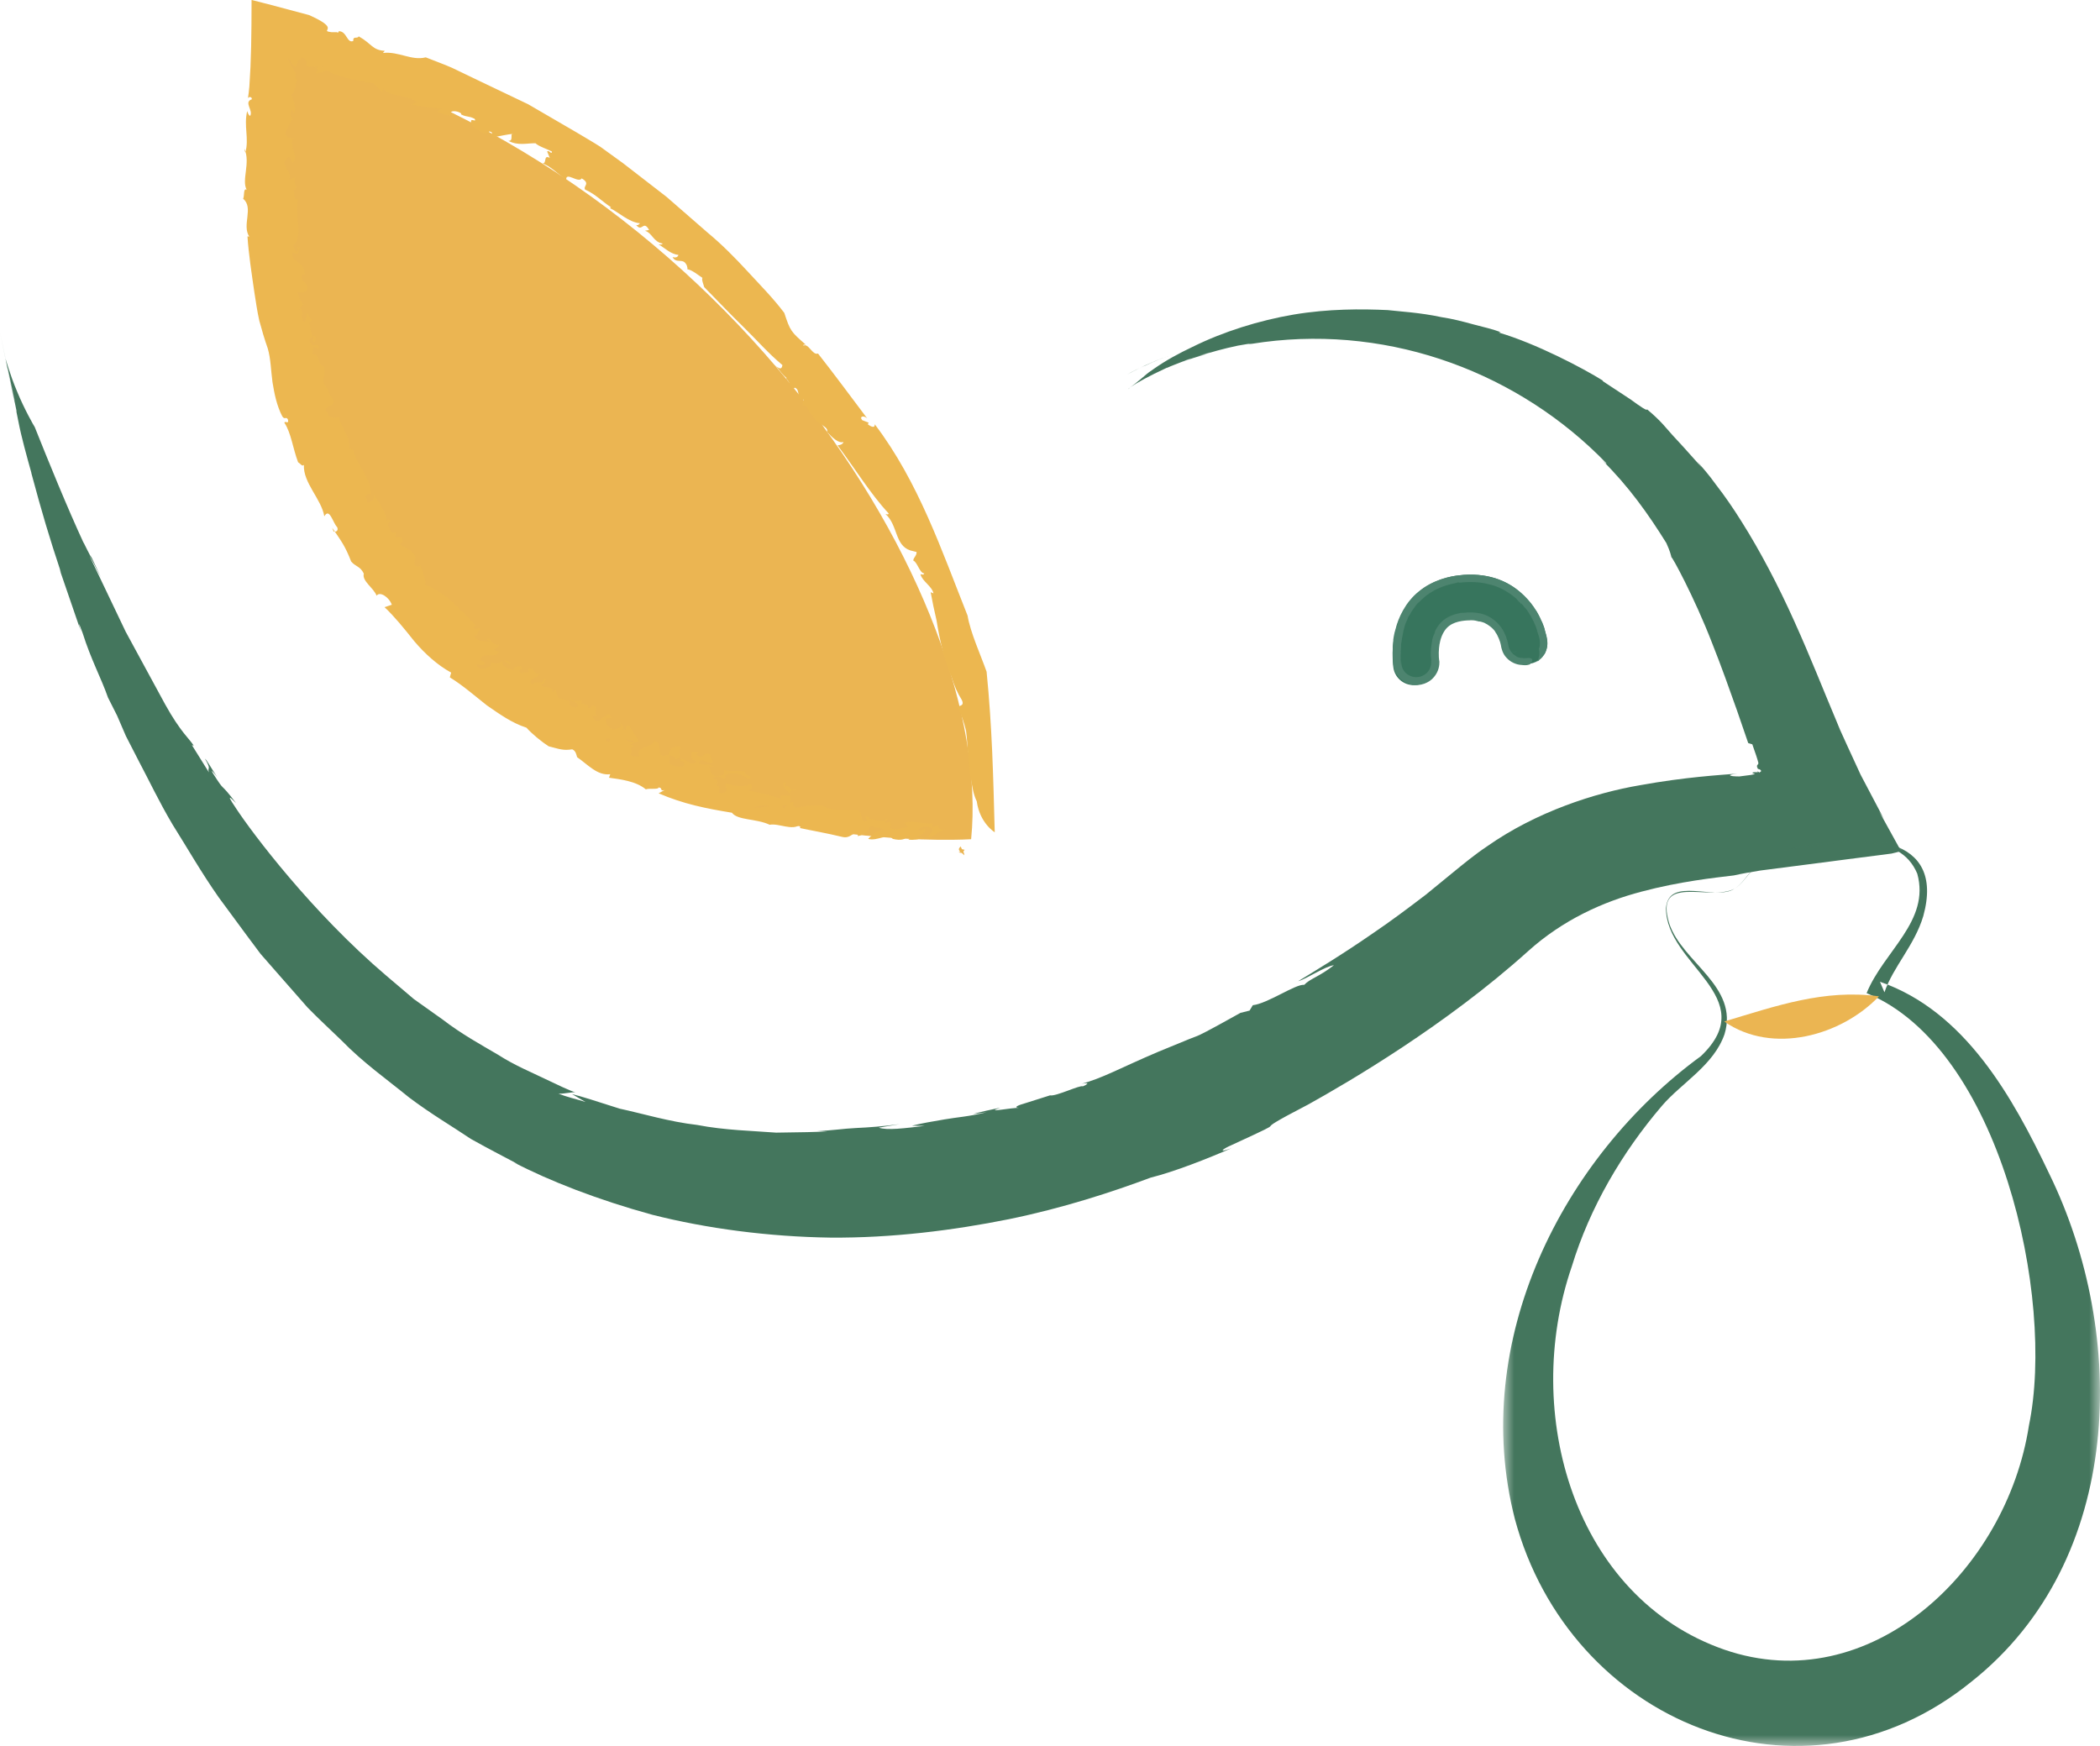
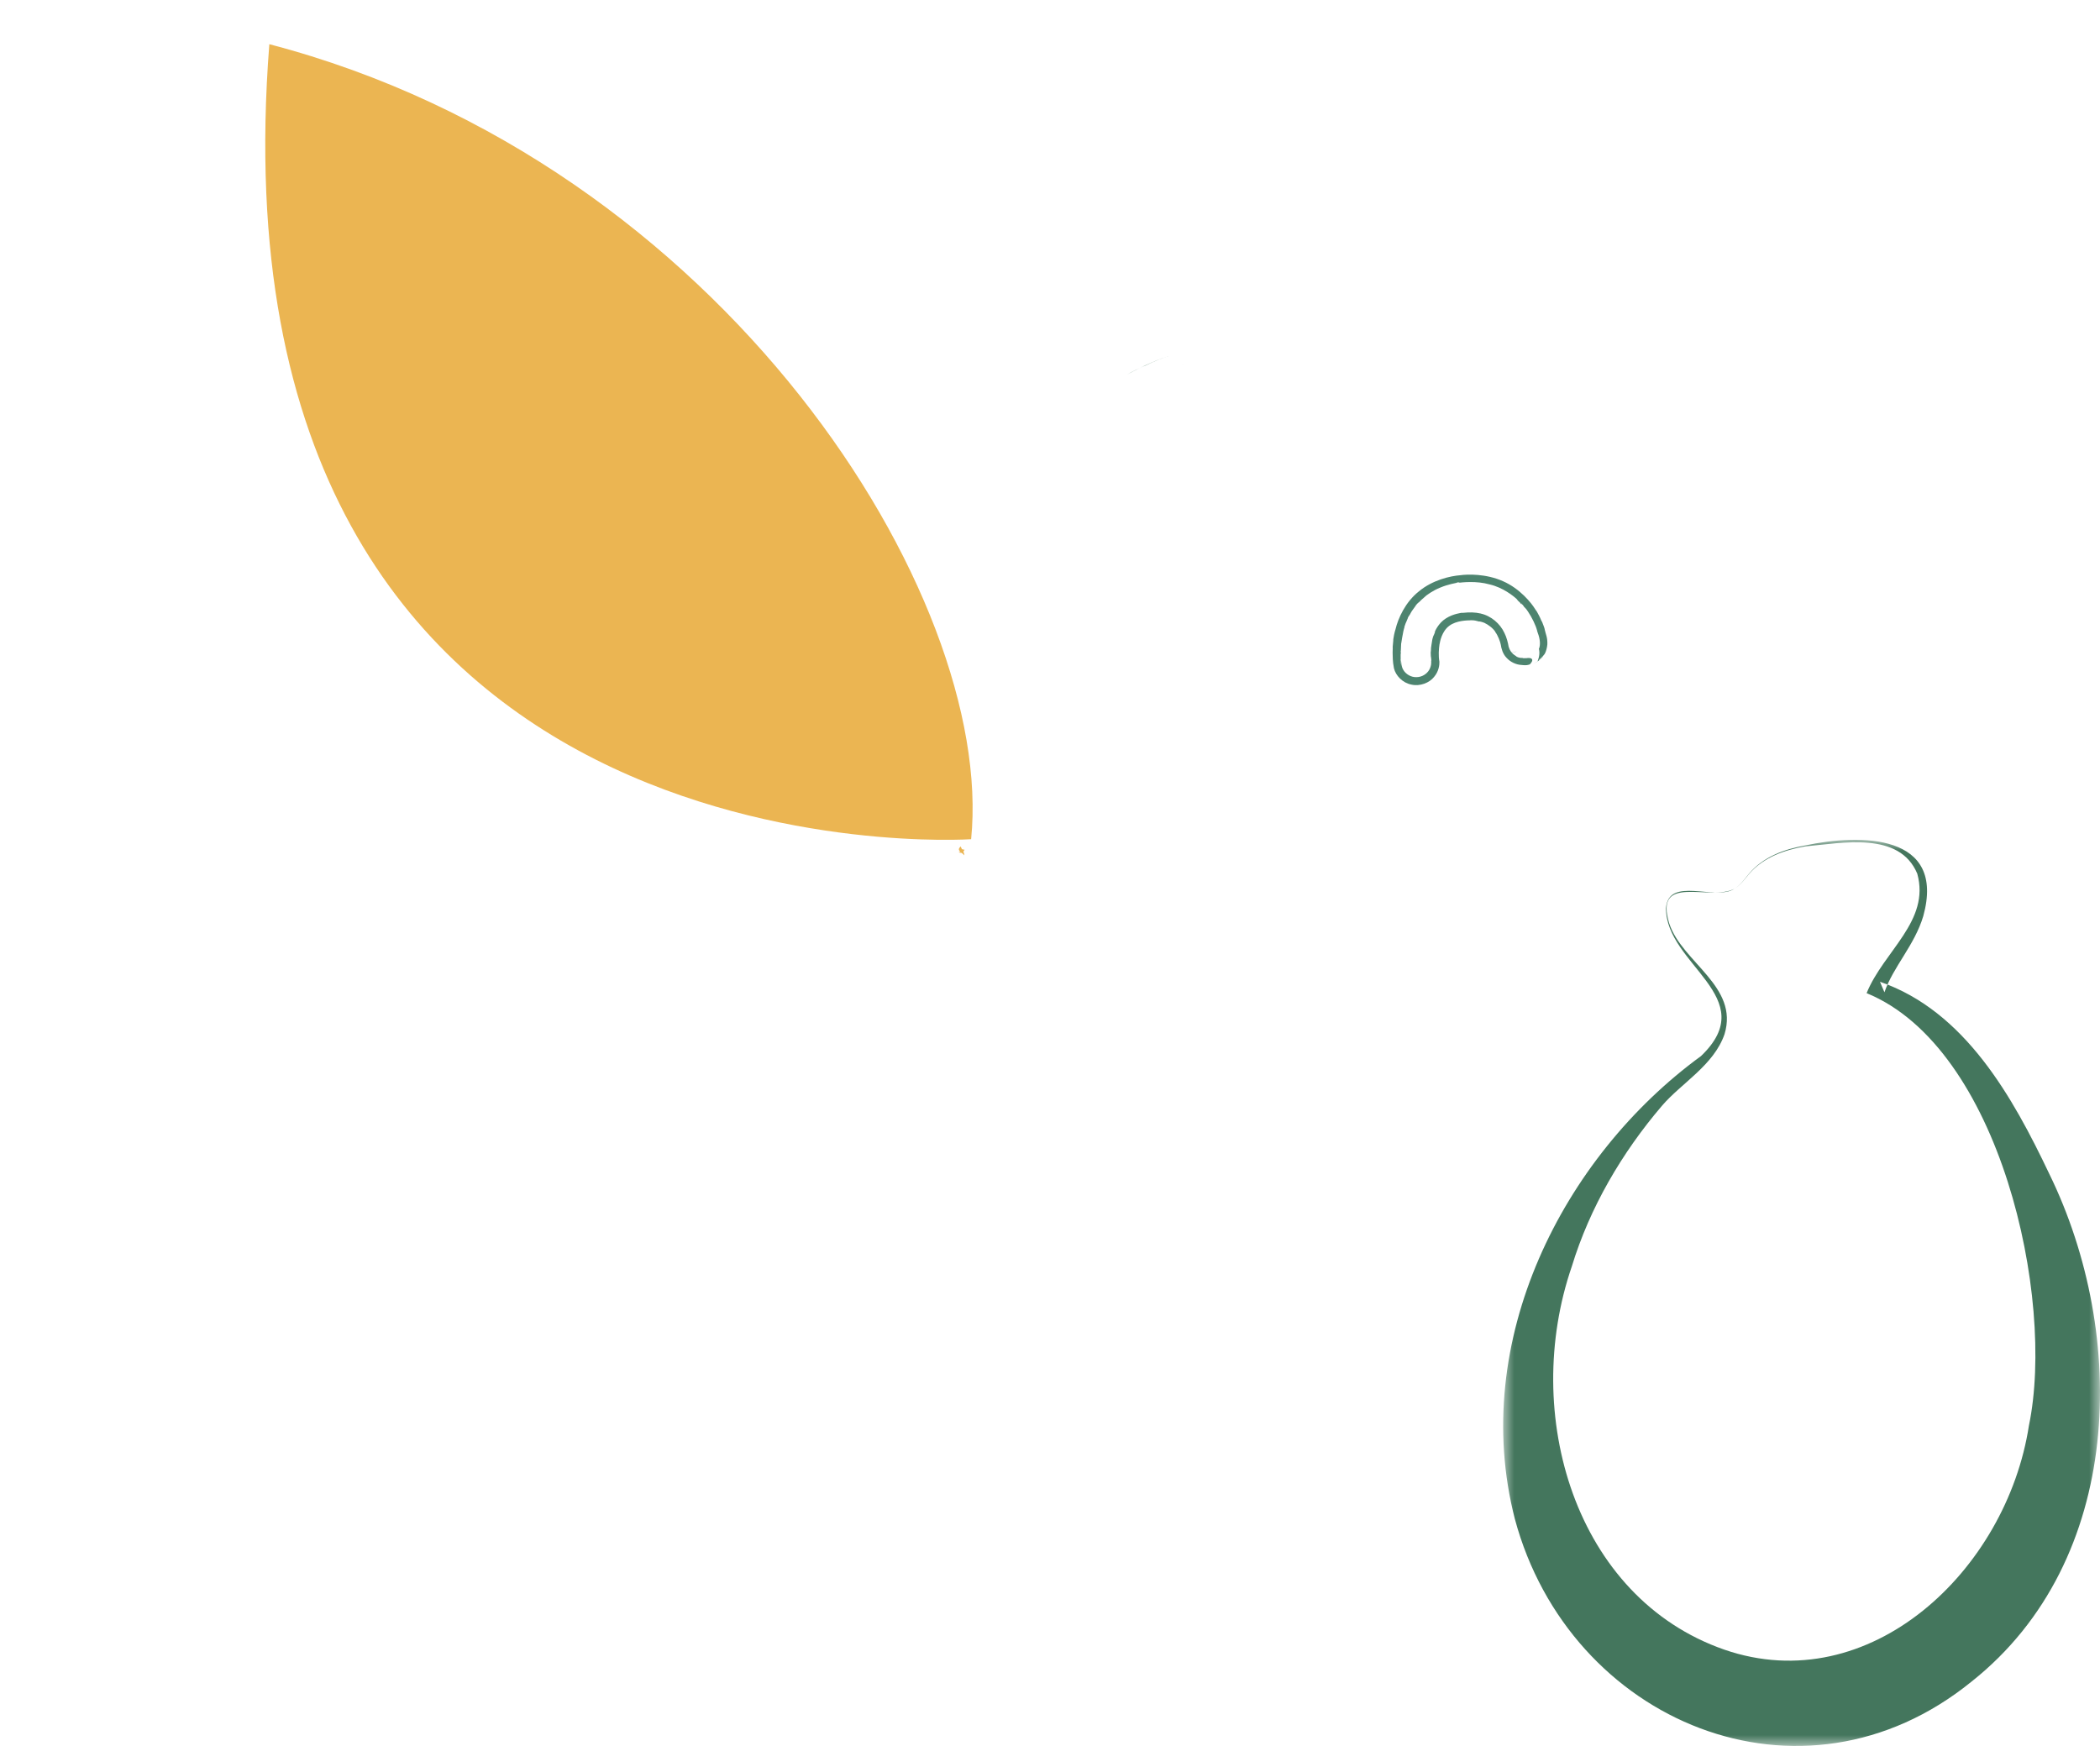
<svg xmlns="http://www.w3.org/2000/svg" xmlns:xlink="http://www.w3.org/1999/xlink" width="95px" height="79px" viewBox="0 0 95 79" version="1.1">
  <title>6CF25D3D-D0B8-44D8-9E57-EFCEDD13A707</title>
  <defs>
-     <polygon id="path-1" points="0.158 0 0.842 0 0.842 1 0.158 1" />
    <polygon id="path-3" points="0 0 27 0 27 41 0 41" />
  </defs>
  <g id="Mock-ups" stroke="none" stroke-width="1" fill="none" fill-rule="evenodd">
    <g id="la_picoree_Home_Page" transform="translate(-1123, -4078)">
      <g id="Brick-Engagements" transform="translate(0, 3860)">
        <g id="item-engagement" transform="translate(1035, 210)">
          <g id="Group-51" transform="translate(88, 8)">
            <path d="M51,16.942 C51.215,16.813 51.523,16.661 51.876,16.511 C52.219,16.345 52.611,16.19 53,16.058 C52.401,16.258 51.78,16.518 51,16.942" id="Fill-1" fill="#44765D" />
            <path d="M53.502,16.5 L53.513,16.495 L53.487,16.505 C53.493,16.503 53.502,16.5 53.502,16.5" id="Fill-3" fill="#44765D" />
            <g id="Group-7" transform="translate(0, 15)">
              <mask id="mask-2" fill="white">
                <use xlink:href="#path-1" />
              </mask>
              <g id="Clip-6" />
              <path d="M0.276,0.179 C0.316,0.374 0.362,0.596 0.408,0.821 L0.276,0.179 Z" id="Fill-5" fill="#44765D" mask="url(#mask-2)" />
            </g>
-             <path d="M79.086,33.622 L79.271,33.678 C79.427,34.11 79.509,34.369 79.547,34.523 C79.545,34.563 79.529,34.583 79.514,34.599 C79.482,34.629 79.457,34.668 79.525,34.791 C79.672,34.813 79.689,34.902 79.65,34.909 C79.678,34.952 79.564,34.897 79.623,34.963 C79.603,34.946 79.54,34.945 79.495,34.872 C79.536,34.935 79.523,34.944 79.505,34.941 C79.452,34.941 79.355,34.931 79.29,34.953 C79.244,34.994 79.337,34.989 79.394,35.024 L79.213,35.063 L78.686,35.132 C78.208,35.131 78.082,35.063 78.596,35.004 C77.804,35.069 76.252,35.156 74.196,35.528 C72.166,35.872 69.51,36.724 67.282,38.288 C66.719,38.664 66.204,39.09 65.698,39.503 C65.294,39.833 64.895,40.16 64.504,40.48 C63.692,41.101 62.905,41.688 62.155,42.196 C60.671,43.227 59.4,43.982 58.725,44.398 C59.13,44.282 59.937,43.724 60.345,43.673 C59.679,44.197 59.265,44.28 59,44.561 C58.603,44.52 57.352,45.407 56.674,45.483 L56.529,45.726 L56.115,45.83 C54.503,46.729 54.308,46.813 54.162,46.874 C54.014,46.927 53.912,46.965 52.405,47.587 C50.671,48.323 49.883,48.787 48.866,49.058 C49.014,49.007 49.436,48.959 48.985,49.155 C48.872,49.076 47.767,49.622 47.502,49.562 C47.272,49.635 46.798,49.785 46.425,49.903 C46.061,50.007 45.821,50.104 46.096,50.131 C45.818,50.103 44.469,50.382 45.252,50.12 C44.797,50.215 44.358,50.309 44.036,50.401 C44.235,50.39 44.431,50.352 44.629,50.325 C43.867,50.518 43.262,50.556 42.734,50.649 C42.206,50.741 41.747,50.813 41.25,50.936 L41.832,50.943 C40.905,51.054 40.126,51.153 39.751,51.023 L40.696,50.864 C39.931,50.968 39.317,51.012 38.735,51.039 C38.153,51.064 37.599,51.162 36.962,51.174 L37.417,51.188 C37.01,51.225 36.171,51.234 35.111,51.249 C34.065,51.167 32.784,51.143 31.54,50.901 C30.274,50.757 29.064,50.384 28.037,50.165 C27.042,49.846 26.253,49.592 25.876,49.505 L26.489,49.862 C26.071,49.728 25.628,49.641 25.224,49.464 C25.361,49.548 25.965,49.365 26.071,49.44 C25.734,49.337 25.256,49.1 24.648,48.812 C24.044,48.518 23.288,48.211 22.525,47.721 C21.743,47.262 20.866,46.78 20.032,46.137 C19.604,45.833 19.166,45.522 18.724,45.207 C18.31,44.855 17.89,44.499 17.471,44.143 C14.109,41.283 11.404,37.686 10.67,36.564 C10.062,35.664 10.66,36.337 10.679,36.339 C9.88,35.283 10.238,35.947 9.636,34.995 C9.483,34.728 9.721,35.018 9.823,35.158 C9.55,34.746 9.326,34.346 9.275,34.333 C9.585,34.867 9.364,34.696 9.452,34.949 L8.681,33.714 L8.765,33.74 C8.601,33.462 8.171,33.135 7.475,31.878 C6.894,30.807 6.291,29.698 5.686,28.584 C5.138,27.435 4.59,26.286 4.061,25.179 C4.097,25.206 4.331,25.667 4.567,26.126 C4.43,25.835 4.239,25.43 4.085,25.101 C4.31,25.648 3.612,24.183 3.801,24.606 C3.043,22.973 2.164,20.808 1.573,19.326 C1.532,19.267 1.1,18.51 0.78,17.731 C0.449,16.957 0.233,16.164 0.233,16.164 C0.133,15.683 0.038,15.223 0,15.043 C0.065,15.353 0.228,16.13 0.334,16.635 L0.361,16.721 C0.592,17.792 0.446,17.114 0.667,18.139 C0.666,18.204 0.437,17.15 0.241,16.224 C0.419,17.057 0.584,17.895 0.673,18.23 C0.84,19.017 0.639,18.147 0.837,19.097 C0.968,19.776 1.211,20.647 1.424,21.411 L1.416,21.4 C1.917,23.263 2.21,24.245 2.766,25.923 L2.691,25.749 C2.92,26.416 3.281,27.468 3.663,28.578 C3.565,28.269 3.502,27.992 3.734,28.631 C4.128,29.877 4.568,30.656 4.885,31.562 L5.297,32.379 C5.41,32.64 5.544,32.95 5.695,33.302 C5.871,33.644 6.067,34.026 6.281,34.443 C6.723,35.272 7.19,36.269 7.807,37.308 C8.452,38.331 9.105,39.479 9.895,40.604 C10.305,41.16 10.721,41.726 11.143,42.298 L11.784,43.157 L12.495,43.97 C12.971,44.513 13.448,45.056 13.92,45.594 C14.421,46.108 14.948,46.59 15.45,47.077 C16.427,48.085 17.541,48.867 18.506,49.657 C19.502,50.408 20.493,50.987 21.305,51.536 C22.161,52.015 22.892,52.386 23.42,52.669 L23.247,52.596 C24.867,53.439 27.033,54.284 29.501,54.963 C31.983,55.592 34.773,55.958 37.569,55.999 C40.366,56.02 43.138,55.668 45.632,55.167 C48.126,54.655 50.32,53.931 52.047,53.287 C53.157,53.008 54.625,52.426 55.713,51.953 C55.09,52.178 55.264,52.007 55.736,51.802 C59.017,50.292 55.941,51.656 59.176,49.978 C60.992,48.97 65.419,46.384 69.136,43.031 C70.698,41.625 72.52,40.799 74.263,40.343 C75.995,39.882 77.577,39.714 78.434,39.611 C78.813,39.527 79.214,39.456 79.633,39.389 C80.317,39.301 81.008,39.212 81.705,39.122 C82.456,39.025 83.21,38.927 83.953,38.83 C84.319,38.783 84.682,38.736 85.041,38.691 L85.573,38.621 C85.731,38.59 85.858,38.546 86,38.51 C85.657,37.889 85.328,37.294 85.004,36.706 L85.221,37.048 C84.99,36.611 84.631,35.928 84.171,35.054 C83.991,34.662 83.79,34.227 83.574,33.757 C83.469,33.525 83.359,33.284 83.246,33.035 C83.185,32.885 83.12,32.73 83.054,32.57 C82.517,31.303 81.894,29.708 81.168,28.105 C80.449,26.5 79.608,24.902 78.795,23.616 C78.393,22.971 77.998,22.405 77.641,21.948 C77.305,21.477 76.994,21.126 76.783,20.891 L76.991,21.159 C76.263,20.336 75.941,19.991 75.656,19.684 C75.375,19.377 75.171,19.074 74.502,18.513 C74.551,18.629 74.201,18.395 73.775,18.08 C73.301,17.768 72.777,17.423 72.49,17.235 L72.526,17.231 C71.618,16.66 69.48,15.54 67.8,15.047 L67.881,15.025 C67.54,14.9 67.108,14.793 66.646,14.676 C66.187,14.549 65.695,14.422 65.203,14.349 C64.234,14.14 63.293,14.092 62.782,14.031 C61.601,13.975 60.096,13.969 58.524,14.233 C56.956,14.5 55.336,15.007 53.945,15.697 C53.342,15.982 52.753,16.3 52.207,16.684 L51.968,16.85 C51.968,16.85 51.809,16.973 51.631,17.131 C51.45,17.285 51.236,17.452 51.118,17.536 C50.903,17.749 50.998,17.464 52.823,16.622 L52.769,16.656 C53.006,16.543 53.259,16.459 53.501,16.359 C54.385,16.027 54.81,15.925 54.749,15.944 C54.342,16.077 53.919,16.182 53.523,16.353 C54.41,16.019 53.794,16.256 53.458,16.392 C53.824,16.24 54.194,16.132 54.497,16.047 C54.674,15.988 54.364,16.082 54.222,16.122 C54.703,15.953 55.385,15.767 55.989,15.641 C56.936,15.469 56.059,15.655 57.164,15.478 C63.033,14.717 68.762,16.927 72.653,20.943 C72.725,21.052 72.619,20.945 72.497,20.839 C73.688,22.023 74.561,23.252 75.382,24.571 C75.563,24.971 75.581,25.097 75.616,25.226 C75.591,25.089 76.63,26.971 77.455,29.104 C77.876,30.161 78.269,31.273 78.571,32.125 C78.869,32.991 79.07,33.578 79.086,33.622" id="Fill-8" fill="#44765D" />
            <path d="M43.932,37.972 C43.932,37.972 9.183,40.334 12.184,2 C32.725,7.37 45.031,27.013 43.932,37.972" id="Fill-10" fill="#EBB552" />
            <path d="M43.364,38.558 C43.782,38.483 43.124,38.35 43.636,38.448 C43.584,38.552 43.502,38.633 43.364,38.558" id="Fill-12" fill="#EBB552" />
-             <path d="M44.187,36.258 C44.03,35.938 43.988,35.601 43.923,35.252 C43.851,34.903 43.819,34.539 43.793,34.169 C43.767,33.8 43.75,33.424 43.701,33.059 C43.614,32.702 43.501,32.355 43.33,32.042 C43.269,31.891 43.671,32.012 43.511,31.672 C43.32,31.373 43.169,31.021 43.044,30.633 C42.884,30.255 42.75,29.84 42.64,29.409 C42.529,28.977 42.44,28.527 42.369,28.078 C42.267,27.64 42.174,27.207 42.101,26.795 L42.228,26.849 C42.17,26.534 41.729,26.309 41.641,25.99 C41.698,25.961 41.765,26.05 41.814,25.944 C41.607,25.946 41.501,25.431 41.315,25.365 C41.323,25.217 41.467,25.163 41.464,24.977 L41.18,24.905 C40.473,24.675 40.625,23.763 40.057,23.257 C40.117,23.263 40.185,23.306 40.202,23.232 C39.397,22.373 38.653,21.166 37.89,20.15 C37.984,20.148 38.128,20.107 38.157,19.998 C37.929,20.076 37.65,19.792 37.413,19.543 C37.517,19.282 36.895,19.197 36.767,18.8 L36.83,18.796 C36.457,18.705 36.687,18.358 36.31,18.343 L36.349,18.08 C36.004,18.181 36.242,17.624 35.95,17.541 L35.901,17.59 C35.689,17.465 35.744,17.271 35.563,17.142 L35.58,17.102 C35.191,16.777 35.147,16.437 34.955,16.613 C35.002,16.346 35.339,16.922 35.395,16.519 C34.751,15.983 34.206,15.353 33.608,14.77 C33.01,14.187 32.435,13.581 31.857,12.991 C31.799,12.782 31.737,12.673 31.776,12.572 C31.632,12.482 31.279,12.188 31.08,12.182 C31.125,12.215 31.09,12.014 31.034,11.946 C30.873,11.674 30.594,11.94 30.425,11.635 C30.57,11.67 30.66,11.638 30.692,11.536 C30.343,11.5 30.083,11.227 29.79,11.055 C29.857,11.057 29.935,11.09 29.979,11.02 C29.556,10.953 29.511,10.542 29.177,10.441 L29.364,10.405 C29.091,9.927 29.056,10.537 28.778,10.178 C28.893,10.206 28.899,10.137 28.954,10.102 C28.449,10.063 27.973,9.59 27.587,9.414 C27.619,9.412 27.638,9.376 27.638,9.376 C27.259,9.132 26.933,8.78 26.469,8.578 C26.364,8.415 26.731,8.316 26.316,8.072 C26.166,8.315 25.572,7.724 25.615,8.158 C25.302,7.899 24.821,7.46 24.538,7.4 C24.754,7.402 24.569,6.983 24.87,7.144 L24.751,6.853 C24.85,6.77 24.953,7.031 24.968,6.856 C24.816,6.773 24.332,6.607 24.229,6.483 C23.864,6.47 23.441,6.61 22.995,6.371 C23.257,6.398 23.048,6.011 23.212,6.054 C22.918,6.086 22.602,6.16 22.303,6.214 C22.148,6.148 22.387,5.988 22.133,5.945 C22.106,6.021 21.988,6.014 21.891,6.036 C21.852,5.977 21.239,5.778 21.312,5.482 C21.301,5.344 21.585,5.554 21.469,5.375 C21.191,5.232 21.132,5.315 20.854,5.174 L20.866,5.136 C20.704,5.001 20.273,4.967 20.397,5.218 C20.519,5.293 20.429,5.033 20.577,5.208 C20.372,5.296 20.032,5.171 19.757,5.031 C19.871,5.036 19.895,4.959 19.969,4.903 C19.505,4.905 19.064,4.815 18.598,4.725 C18.534,4.851 18.863,4.556 18.895,4.651 C18.423,4.242 17.655,4.434 17.31,3.979 C17.394,3.987 17.274,4.182 17.285,4.143 C17.028,4.016 17.115,3.83 16.916,3.829 C16.942,3.711 16.686,3.774 16.495,3.734 C16.374,3.778 16.471,3.66 16.629,3.713 C16.354,3.676 15.285,3.51 14.75,3.174 C14.743,3.214 14.63,3.255 14.502,3.279 C14.344,3.294 14.345,3.348 14.301,3.329 L14.361,3.153 C14.313,3.021 14.131,3.097 14.111,2.924 C14.042,3.021 14.181,3.014 14.344,3.008 C14.469,2.991 14.812,3.035 14.572,3.051 C14.472,2.856 14.191,3.241 14.263,2.998 C14.087,2.95 14.013,3.145 13.823,2.903 C13.867,2.949 13.878,2.651 13.731,2.618 C13.482,2.574 13.691,2.699 13.531,2.713 C13.507,2.732 13.486,2.752 13.468,2.773 C13.597,3.003 13.263,2.683 13.506,2.971 C13.276,2.671 13.521,3.269 13.233,2.9 L13.011,2.597 C13.021,2.748 13.237,3.06 13.334,3.22 C13.312,3.212 13.266,3.196 13.23,3.158 C13.577,3.466 13.189,3.375 13.456,3.64 C13.391,3.688 13.383,3.8 13.363,3.894 C13.345,3.944 13.303,4.224 13.188,4.28 C13.283,4.566 13.401,4.826 13.308,5.146 C13.276,5.082 13.271,4.994 13.194,4.974 C13.074,5.174 13.176,5.226 13.235,5.412 C13.181,5.369 13.028,5.814 12.902,6.04 C13.013,6.322 13.207,6.225 13.328,6.253 C12.973,6.513 13.566,7.04 13.245,7.366 C13.194,7.271 13.066,6.96 12.979,7.196 C12.625,7.463 13.248,7.708 13.08,8.128 L13.375,8.015 C13.185,8.207 13.57,8.614 13.268,8.585 C13.385,8.717 13.207,9.076 13.492,9.014 C13.299,9.706 13.761,10.635 13.277,11.103 C13.328,11.195 13.307,11.442 13.451,11.375 C13.587,11.199 13.316,11.163 13.419,11.092 C13.434,11.178 13.514,11.189 13.555,11.194 C13.507,11.41 13.519,11.576 13.249,11.406 C13.139,11.893 13.807,11.826 13.78,12.425 C13.657,12.415 13.619,12.466 13.663,12.636 L13.913,12.932 C13.92,13.319 13.675,13.19 13.475,13.231 C13.54,13.431 13.565,13.683 13.728,13.75 L13.513,14.043 C13.665,13.83 13.66,14.189 13.737,14.274 L13.666,14.188 C13.591,14.24 13.695,14.465 13.745,14.577 C13.862,14.525 13.86,14.278 13.867,14.142 C13.977,14.229 13.993,14.391 14.125,14.506 C13.92,14.5 14.058,14.86 14.072,15.023 C14.072,15.215 14.293,15.191 14.297,15.247 C14.197,15.273 14.346,15.547 14.174,15.437 C14.128,15.382 14.241,15.273 14.13,15.19 C14.081,15.325 13.902,15.351 14.085,15.573 C14.223,15.74 14.457,15.438 14.413,15.821 C14.345,15.739 14.263,15.74 14.178,15.684 L14.151,16.043 L14.33,16.014 C14.295,16.07 14.273,16.043 14.254,16.069 C14.464,16.123 14.417,16.568 14.654,16.585 C14.721,16.744 14.637,16.963 14.664,17.126 L14.64,17.1 C14.596,17.321 14.741,17.559 14.907,17.684 L14.866,17.687 C14.884,17.795 14.987,18.036 15.127,18.133 C15.076,18.439 14.503,18.434 14.809,18.658 C14.893,18.931 15.257,18.972 15.328,18.828 C15.397,19.338 15.88,19.76 15.788,20.297 C15.882,20.336 15.907,20.277 16.002,20.399 C16.176,21.13 16.85,21.702 16.769,22.394 C16.608,22.237 16.602,22.464 16.511,22.515 C16.733,22.6 16.456,22.785 16.731,22.714 C16.868,22.621 16.946,22.6 16.914,22.385 C17.166,22.748 17.513,23.305 17.506,23.591 C17.509,23.448 17.601,23.504 17.692,23.56 C17.45,23.664 17.583,23.963 17.786,24.126 L17.939,24.071 L17.881,24.294 C17.973,24.347 18.216,24.204 18.21,24.492 C18.165,24.536 18.12,24.583 18.105,24.645 C18.354,24.786 18.745,24.942 18.791,25.239 L18.732,25.556 C18.821,25.637 19.046,25.713 18.983,25.507 C19.142,25.963 19.294,26.227 19.235,26.461 C20.143,26.772 20.868,27.64 21.523,28.294 L21.42,28.359 C21.517,28.616 21.657,28.302 21.72,28.483 C21.584,28.507 21.683,28.796 21.448,28.756 C21.618,29.101 21.911,28.942 22.127,29.048 C22.259,28.956 21.917,29 22.086,28.883 C22.153,28.867 22.377,29.294 22.576,29.153 C22.581,29.281 22.415,29.366 22.314,29.406 L22.556,29.463 C22.58,29.849 21.763,29.433 21.751,29.871 L21.933,29.979 C21.922,30.296 21.328,29.826 21.671,30.234 C21.923,30.296 22.292,30.162 22.208,29.952 C22.604,30.206 22.737,29.663 23.097,29.998 C23.11,30.194 22.777,29.766 22.724,29.978 C22.783,30.275 23.141,30.209 23.267,30.381 C23.137,30.174 23.443,30.104 23.587,30.156 C23.719,30.392 23.318,30.236 23.589,30.466 C23.72,30.392 24.04,30.503 23.874,30.261 C24.162,30.089 24.116,30.546 24.411,30.467 C24.376,30.712 23.821,30.656 24.07,30.976 C24.146,30.77 24.623,31.03 24.638,30.655 C24.723,30.793 24.642,30.939 24.479,30.978 C24.577,31.22 25.125,30.964 24.954,31.345 L25.136,31.207 C25.154,31.301 25.208,31.397 25.238,31.554 C25.4,31.661 25.913,31.64 25.728,31.906 C25.798,31.911 26.16,32.16 26.132,31.877 C25.976,31.614 25.784,31.848 25.817,31.51 C25.848,31.823 26.163,31.692 26.334,31.705 L26.291,31.825 C26.397,31.83 26.572,31.956 26.69,31.866 C26.592,31.895 26.58,31.986 26.631,32.048 L26.81,31.929 C27.186,32.028 26.724,32.263 27.074,32.394 L26.756,32.387 C26.825,32.389 26.85,32.606 27.035,32.64 C27.179,32.521 27.39,32.399 27.504,32.308 C27.72,32.339 27.494,32.527 27.754,32.466 L27.424,32.523 C27.363,32.55 27.445,32.871 27.7,32.99 C27.89,33.014 28.251,32.907 28.039,32.702 C28.166,32.759 28.296,32.937 28.14,33.004 C28.452,33.085 28.185,32.818 28.478,32.837 C28.527,32.989 28.77,33.288 28.893,33.532 L28.511,33.673 L28.684,33.758 C28.361,33.863 28.725,33.975 28.496,34.137 C28.602,34.229 28.78,34.228 28.926,34.215 C28.727,33.709 29.541,33.886 29.577,33.512 C30.091,33.617 29.548,34.443 30.264,34.129 C30.216,34.008 30.553,33.85 30.212,33.823 C30.498,33.98 30.542,33.577 30.845,33.847 C30.525,33.891 31.004,34.288 30.541,34.353 C30.608,34.254 30.36,34.182 30.289,34.19 C30.365,34.368 30.132,34.517 30.446,34.642 C30.653,34.678 30.923,34.765 30.947,34.575 C31.009,34.38 30.645,34.493 30.84,34.341 C31.247,34.407 31.209,34.726 31.487,34.437 C31.236,34.379 31.246,34.158 31.298,34.027 L31.604,34.043 L31.506,34.154 C31.92,34.402 31.717,33.964 32.135,34.15 L32.256,34.472 C32.077,34.669 31.658,34.156 31.613,34.544 C31.893,34.657 32.043,34.515 32.287,34.685 C32.216,34.698 32.131,34.683 32.06,34.697 C32.158,34.739 32.114,35.248 32.616,35.091 C32.862,35.046 32.71,34.979 32.757,34.845 C33.233,34.938 33.405,34.851 33.713,34.904 C33.579,35.155 34.239,35.063 33.833,35.253 C33.716,35.067 33.047,34.886 32.807,35.088 C32.884,35.452 32.454,34.935 32.255,35.222 C32.63,35.34 32.52,35.644 32.522,35.865 C32.623,35.91 32.752,35.856 32.824,35.843 C32.923,35.665 32.784,35.627 32.835,35.428 C33.239,35.612 33.68,35.608 33.962,35.477 C34.079,35.607 33.987,35.789 33.813,35.765 C34.335,35.836 34.869,36.002 35.347,36.153 C35.1,35.771 35.904,36.192 35.744,35.883 C35.499,35.758 35.327,35.486 35.498,35.373 C35.654,35.426 35.464,35.51 35.516,35.592 C35.756,35.461 35.78,35.937 36.035,35.705 C35.552,35.711 35.867,36.074 35.733,36.306 C36.1,36.235 35.684,36.48 36.02,36.55 C36.388,36.473 36.825,36.431 37.21,36.443 C37.65,36.756 38.417,36.621 38.843,36.658 C39.052,36.809 38.868,37.079 39.109,37.154 C39.396,37.178 38.927,36.824 39.339,36.999 L39.293,37.051 C39.425,37.003 40.057,37.32 40.214,36.914 L40.059,37.215 C40.137,37.248 40.216,37.183 40.285,37.155 C40.28,37.256 40.367,37.356 40.231,37.412 C40.482,37.647 40.791,37.42 41.078,37.422 L40.903,37.229 C41.401,37.111 41.72,37.308 42.197,37.251 L42.18,37.431 L42.464,37.328 C42.393,37.503 42.654,37.615 42.805,37.47 L42.057,37.903 C41.852,37.792 42.287,37.69 42.161,37.51 C42.054,37.352 41.614,37.393 41.535,37.561 C41.704,37.589 41.713,37.547 41.847,37.485 C41.896,37.737 41.638,37.725 41.503,37.883 C41.593,37.878 41.718,37.957 41.74,37.878 C41.56,37.999 41.381,38.005 41.086,37.998 C41.289,37.91 40.985,37.838 41.065,37.77 C41.03,37.988 40.744,38.049 40.386,37.956 C40.146,37.68 39.69,38.077 39.275,37.957 C39.468,37.753 39.699,37.598 39.959,37.524 C39.708,37.393 39.668,37.51 39.418,37.369 C39.276,37.522 39.16,37.767 38.807,37.832 L38.806,37.667 C38.486,37.719 38.456,37.96 38.065,37.86 C37.397,37.697 36.704,37.579 36.194,37.468 L36.205,37.304 C35.854,37.61 35.234,37.24 34.819,37.318 C34.203,37.03 33.372,37.126 33.111,36.774 C31.948,36.583 30.921,36.383 29.795,35.895 L30.071,35.745 C29.804,35.834 29.989,35.565 29.778,35.519 C29.936,35.791 29.414,35.639 29.217,35.717 C28.78,35.346 28.061,35.26 27.551,35.19 L27.605,35.032 C27.025,35.103 26.609,34.609 26.106,34.259 C26.077,34.165 26.055,33.976 25.888,33.905 C25.472,33.97 25.316,33.893 24.82,33.768 C24.517,33.575 24.062,33.206 23.815,32.925 C23.151,32.711 22.593,32.308 22.025,31.916 C21.481,31.49 20.961,31.026 20.349,30.648 L20.41,30.434 C19.792,30.096 19.218,29.577 18.741,29.013 C18.279,28.432 17.83,27.88 17.396,27.473 L17.725,27.363 C17.596,27.008 17.173,26.743 17.037,26.955 C16.905,26.598 16.367,26.297 16.458,25.955 C16.297,25.613 16.088,25.648 15.885,25.405 C15.609,24.689 15.43,24.473 15.029,23.882 C15.049,23.937 15.067,23.994 15.092,24.048 C15.198,24.08 15.321,24.019 15.255,23.856 C15.058,23.663 14.909,22.947 14.671,23.362 C14.543,22.583 13.705,21.85 13.748,21.033 C13.671,21.131 13.585,20.966 13.487,20.92 C13.248,20.296 13.171,19.583 12.866,19.13 C12.887,19.012 13.089,19.233 13.022,18.972 C12.937,18.833 12.886,19.011 12.772,18.842 C12.52,18.359 12.412,17.819 12.327,17.292 C12.255,16.762 12.25,16.236 12.114,15.769 C11.97,15.361 11.846,14.941 11.732,14.517 C11.635,14.09 11.575,13.658 11.507,13.227 C11.384,12.366 11.249,11.513 11.195,10.695 L11.276,10.706 C10.932,10.181 11.489,9.401 11,8.992 C11.067,8.858 10.999,8.494 11.159,8.584 C10.918,8.155 11.341,7.36 11.058,6.736 C11.05,6.794 11.068,6.827 11.103,6.893 C11.273,6.257 11.021,5.696 11.182,5.027 C11.21,5.095 11.239,5.22 11.318,5.241 C11.466,4.987 11.008,4.622 11.394,4.491 C11.398,4.344 11.207,4.38 11.214,4.471 C11.242,4.289 11.263,4.105 11.28,3.92 L11.331,3.03 C11.358,2.42 11.37,1.794 11.375,1.144 L11.38,0.146 L11.38,0.019 C11.378,-0.026 11.441,0.023 11.47,0.02 L11.689,0.076 L12.133,0.19 C12.752,0.354 13.37,0.519 13.983,0.682 C14.897,1.089 14.849,1.242 14.815,1.333 C14.795,1.378 14.77,1.403 14.829,1.424 C14.858,1.435 14.91,1.444 14.995,1.456 C15.054,1.456 15.138,1.457 15.254,1.458 C15.298,1.549 15.349,1.334 15.336,1.413 C15.691,1.413 15.694,1.974 15.981,1.854 C15.966,1.603 16.171,1.776 16.226,1.644 C16.821,1.976 16.847,2.276 17.406,2.298 L17.324,2.397 C18.023,2.311 18.615,2.76 19.261,2.595 C19.661,2.758 20.068,2.899 20.458,3.072 L21.608,3.625 C22.375,3.992 23.138,4.356 23.897,4.719 L26.075,5.987 C26.436,6.204 26.802,6.413 27.157,6.64 L28.181,7.381 C28.841,7.892 29.498,8.399 30.153,8.907 L32.026,10.538 C32.665,11.067 33.247,11.66 33.814,12.273 C34.379,12.889 34.972,13.483 35.481,14.16 C35.748,14.981 35.789,15.016 36.449,15.594 C36.387,15.602 36.342,15.568 36.342,15.643 C36.575,15.507 36.753,16.093 37.005,15.996 C37.777,16.977 38.458,17.907 39.234,18.935 C39.091,18.787 38.851,18.829 39.007,19.013 L39.296,19.123 L39.259,19.197 C39.392,19.305 39.59,19.392 39.572,19.197 C41.553,21.805 42.596,24.901 43.771,27.854 C43.898,28.618 44.352,29.605 44.632,30.393 C44.882,32.905 44.931,35.08 45,37.658 C45,37.658 44.324,37.252 44.187,36.258" id="Fill-14" fill="#ECB750" />
            <path d="M43.617,38.701 C43.525,38.564 43.237,38.487 43.464,38.299 C43.494,38.431 43.645,38.575 43.617,38.701" id="Fill-16" fill="#EBB552" />
            <path d="M35.484,36.568 C35.467,36.607 35.391,36.491 35.372,36.463 C35.464,36.471 35.57,36.374 35.628,36.458 C35.535,36.452 35.537,36.518 35.484,36.568" id="Fill-18" fill="#EBB552" />
            <path d="M34.146,36.548 C34.204,36.431 34.618,36.441 34.854,36.474 C34.617,36.508 34.384,36.523 34.146,36.548" id="Fill-20" fill="#EBB552" />
            <path d="M32.462,35.577 C32.348,35.433 32.405,35.39 32.597,35.45 C32.593,35.518 32.519,35.531 32.462,35.577" id="Fill-22" fill="#EBB552" />
            <path d="M32.608,35.609 C32.467,35.57 32.419,35.479 32.373,35.391 C32.347,35.495 32.715,35.423 32.608,35.609" id="Fill-24" fill="#EBB552" />
            <path d="M28.65,33.587 C28.561,33.565 28.341,33.578 28.323,33.413 C28.367,33.547 28.786,33.447 28.65,33.587" id="Fill-26" fill="#EBB552" />
            <path d="M27.562,33.585 C27.515,33.553 27.503,33.524 27.43,33.525 C27.366,33.422 27.5,33.399 27.586,33.423 L27.562,33.585 Z" id="Fill-28" fill="#EBB552" />
            <polygon id="Fill-30" fill="#EBB552" points="13.498 8.403 13.562 8.597 13.438 8.572" />
-             <path d="M19.442,5.4 C19.648,5.42 19.511,5.569 19.531,5.6 C19.371,5.53 19.655,5.492 19.442,5.4" id="Fill-32" fill="#EBB552" />
+             <path d="M19.442,5.4 C19.371,5.53 19.655,5.492 19.442,5.4" id="Fill-32" fill="#EBB552" />
            <polygon id="Fill-34" fill="#EBB552" points="25.468 8.615 25.419 8.582 25.581 8.385" />
-             <path d="M69.483,29.946 C69.399,29.987 69.308,30.017 69.21,30.033 C68.706,30.108 68.233,29.766 68.152,29.264 C68.088,28.887 67.756,27.679 66.22,27.866 C65.764,27.922 65.435,28.082 65.22,28.361 C64.828,28.864 64.839,29.68 64.876,29.952 C64.943,30.457 64.586,30.925 64.084,30.991 C63.578,31.061 63.11,30.716 63.035,30.214 C63.01,30.037 62.81,28.456 63.738,27.248 C64.258,26.57 65.039,26.151 65.994,26.034 C68.547,25.722 69.781,27.627 69.99,28.981 C70.051,29.387 69.836,29.772 69.483,29.946" id="Fill-36" fill="#37755D" />
            <path d="M68.618,29.475 C68.561,29.477 68.472,29.525 68.382,29.522 C68.453,29.532 68.523,29.504 68.618,29.475" id="Fill-38" fill="#4D846F" />
            <polygon id="Fill-40" fill="#4D846F" points="68.499 29.5 68.499 29.5 68.501 29.5" />
            <path d="M69.454,29.532 C69.481,29.512 69.513,29.491 69.546,29.468 C69.516,29.488 69.501,29.498 69.454,29.532" id="Fill-42" fill="#4D846F" />
            <path d="M64.91,28.583 L64.916,28.605 C64.818,28.866 64.866,28.675 64.798,28.921 C64.787,29.021 64.722,29.331 64.733,29.418 C64.733,29.418 64.725,29.536 64.72,29.528 C64.73,29.566 64.721,29.653 64.729,29.731 C64.732,29.759 64.73,29.71 64.732,29.689 L64.75,29.868 C64.753,29.932 64.747,29.939 64.74,29.881 C64.753,29.968 64.756,30.135 64.652,30.313 C64.551,30.49 64.329,30.64 64.077,30.639 C63.827,30.649 63.598,30.499 63.493,30.326 C63.386,30.163 63.392,29.967 63.378,29.85 C63.372,29.906 63.391,30.043 63.387,30.089 C63.364,29.982 63.37,29.921 63.359,29.872 C63.374,29.827 63.35,29.616 63.373,29.527 L63.363,29.494 L63.371,29.436 C63.398,28.923 63.363,29.317 63.428,28.867 C63.472,28.609 63.498,28.486 63.546,28.348 C63.54,28.369 63.516,28.422 63.534,28.357 C63.543,28.347 63.588,28.184 63.61,28.157 C63.629,28.092 63.728,27.902 63.683,27.961 C63.702,27.929 63.797,27.763 63.746,27.865 C63.772,27.82 63.775,27.816 63.833,27.715 L63.788,27.785 C63.894,27.593 63.979,27.508 64.057,27.389 L64.001,27.448 C64.082,27.345 64.157,27.265 64.201,27.236 L64.113,27.338 C64.257,27.177 64.353,27.089 64.492,26.975 L64.443,27.014 C64.525,26.935 64.818,26.72 65.158,26.585 C65.494,26.443 65.858,26.379 65.967,26.36 L65.864,26.364 C65.926,26.353 65.989,26.338 66.052,26.332 C66.029,26.332 65.965,26.374 65.946,26.373 C66.143,26.35 66.785,26.273 67.385,26.443 C67.998,26.582 68.483,26.983 68.613,27.106 C68.715,27.213 68.62,27.135 68.62,27.135 C68.748,27.26 68.682,27.183 68.788,27.292 C68.816,27.322 68.777,27.291 68.759,27.275 C68.793,27.31 68.763,27.278 68.852,27.371 C68.802,27.304 68.833,27.324 68.814,27.293 C68.86,27.339 68.899,27.394 68.942,27.444 L68.93,27.442 C68.956,27.476 69.023,27.512 69.126,27.677 C69.308,27.95 69.466,28.272 69.558,28.587 C69.551,28.583 69.534,28.517 69.504,28.454 C69.522,28.495 69.541,28.559 69.549,28.598 C69.534,28.521 69.592,28.729 69.577,28.669 C69.666,28.905 69.698,29.189 69.616,29.363 C69.622,29.374 69.652,29.497 69.633,29.637 C69.62,29.777 69.551,29.919 69.556,29.927 C69.489,29.977 69.413,30.015 69.389,30.025 C69.411,30.022 69.559,29.941 69.622,29.877 L69.625,29.859 C69.765,29.716 69.67,29.836 69.791,29.683 C69.807,29.679 69.703,29.832 69.57,29.927 C69.689,29.842 69.786,29.731 69.809,29.677 C69.884,29.563 69.813,29.697 69.896,29.556 C69.948,29.449 69.985,29.3 69.998,29.167 L69.999,29.169 C70.011,28.827 69.93,28.722 69.875,28.465 L69.885,28.491 C69.869,28.402 69.798,28.238 69.741,28.086 C69.759,28.129 69.769,28.168 69.727,28.08 C69.657,27.907 69.591,27.797 69.527,27.676 C69.502,27.639 69.479,27.602 69.451,27.568 C69.288,27.293 68.76,26.632 67.99,26.297 C67.225,25.954 66.377,25.98 66.058,26.028 L66.084,26.025 C65.59,26.061 64.802,26.25 64.194,26.753 C63.572,27.243 63.246,27.983 63.131,28.47 C63.082,28.62 63.04,28.833 63.019,28.994 C63.036,28.905 63.037,28.937 63.027,29.006 C62.98,29.499 63.018,29.04 63,29.54 C63.006,29.689 62.995,29.916 63.06,30.238 C63.138,30.567 63.448,30.899 63.848,30.976 C64.244,31.066 64.666,30.893 64.872,30.632 C65.092,30.376 65.12,30.085 65.116,29.943 C65.066,29.665 65.086,29.373 65.124,29.124 L65.123,29.149 C65.141,29.029 65.228,28.563 65.56,28.318 C65.89,28.067 66.391,28.072 66.533,28.067 L66.492,28.063 C66.759,28.066 66.722,28.08 66.92,28.124 C66.898,28.101 67.113,28.158 67.187,28.199 L67.182,28.2 C67.296,28.251 67.539,28.413 67.652,28.598 L67.641,28.596 C67.757,28.732 67.875,29.052 67.895,29.18 C67.913,29.321 67.977,29.585 68.153,29.763 C68.321,29.951 68.582,30.078 68.835,30.088 C68.941,30.1 69.056,30.11 69.161,30.076 L69.207,30.06 C69.207,30.06 69.312,29.958 69.316,29.881 C69.323,29.8 69.243,29.746 69.02,29.785 L69.026,29.776 C68.996,29.781 68.966,29.784 68.936,29.785 C68.827,29.783 68.776,29.776 68.785,29.771 C68.834,29.782 68.883,29.784 68.933,29.783 C68.823,29.782 68.901,29.777 68.941,29.773 C68.896,29.774 68.853,29.77 68.817,29.764 C68.796,29.765 68.833,29.767 68.849,29.771 C68.791,29.77 68.709,29.759 68.644,29.728 C68.544,29.68 68.641,29.718 68.53,29.653 C68.39,29.561 68.289,29.419 68.248,29.262 C68.219,29.087 68.156,28.831 68.055,28.636 C67.863,28.22 67.456,27.863 66.973,27.759 C66.951,27.75 66.977,27.758 67.005,27.764 C66.716,27.698 66.459,27.7 66.205,27.728 C66.169,27.728 66.124,27.73 66.092,27.731 C66.118,27.736 65.75,27.763 65.412,27.98 C65.061,28.197 64.91,28.583 64.91,28.583" id="Fill-44" fill="#4D846F" />
            <g id="Group-48" transform="translate(68, 38)">
              <mask id="mask-4" fill="white">
                <use xlink:href="#path-3" />
              </mask>
              <g id="Clip-47" />
              <path d="M10.462,2.214 C9.353,2.8 6.806,1.488 7.515,3.79 C8.101,5.552 10.672,6.626 10.015,8.792 C9.528,10.204 8.068,11.001 7.184,12.034 C5.376,14.149 3.918,16.641 3.107,19.299 C0.81,25.97 3.236,34.286 10.005,36.642 C16.584,38.915 22.773,33.062 23.785,26.502 C24.987,20.704 22.474,9.406 16.442,6.937 C17.216,5.032 19.327,3.681 18.734,1.532 C17.925,-0.398 15.346,0.147 13.671,0.296 C12.736,0.451 11.778,0.791 11.137,1.53 C10.928,1.772 10.743,2.051 10.462,2.214 M10.462,2.214 C10.741,2.048 10.922,1.767 11.129,1.524 C11.765,0.772 12.726,0.419 13.664,0.254 C16.165,-0.279 20.039,-0.289 19.005,3.453 C18.61,4.776 17.635,5.755 17.249,6.899 L17.046,6.422 C20.889,7.751 23.049,11.631 24.707,15.117 C28.258,22.384 28.117,32.588 21.195,38.083 C13.515,44.326 3,39.935 0.528,30.724 C-1.533,22.689 2.686,14.357 8.949,9.785 C11.737,7.12 7.348,5.649 7.367,3.09 C7.483,1.625 9.61,2.779 10.462,2.214" id="Fill-46" fill="#44765D" mask="url(#mask-4)" />
            </g>
-             <path d="M78,46.22 C80.336,45.522 82.515,44.745 85,45.081 C83.319,46.851 80.194,47.749 78,46.22" id="Fill-49" fill="#EBB552" />
          </g>
        </g>
      </g>
    </g>
  </g>
</svg>